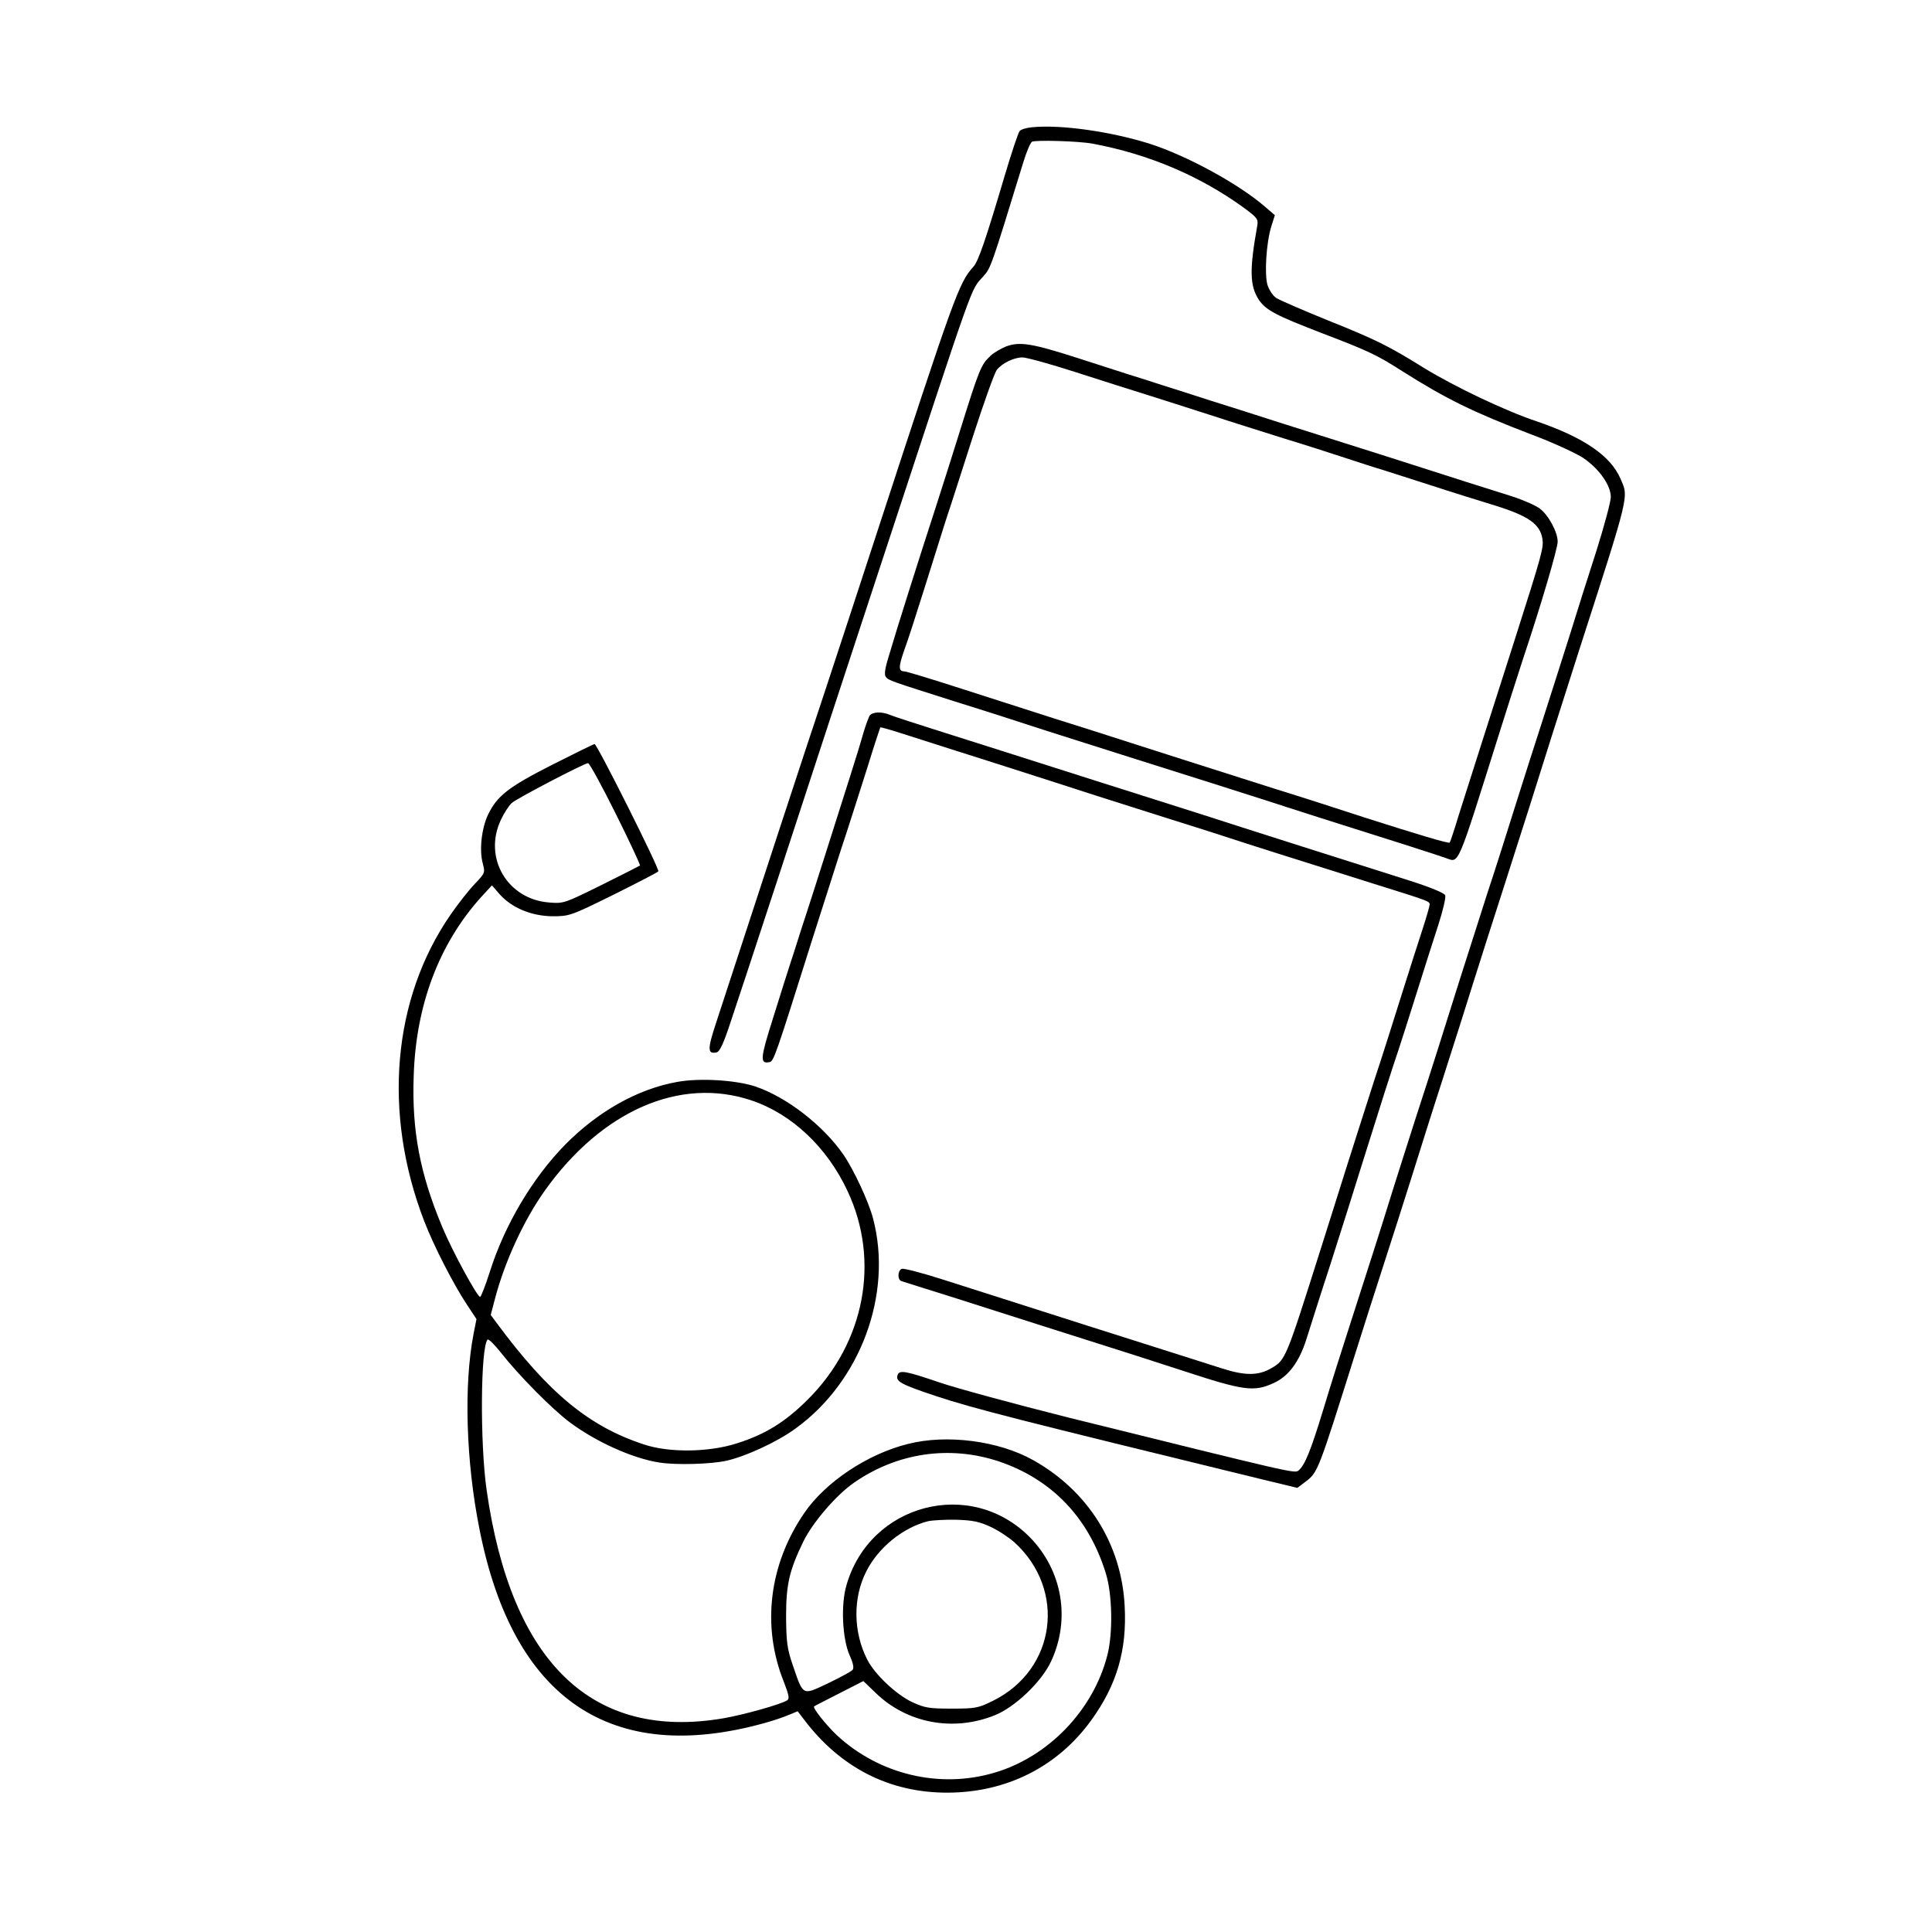
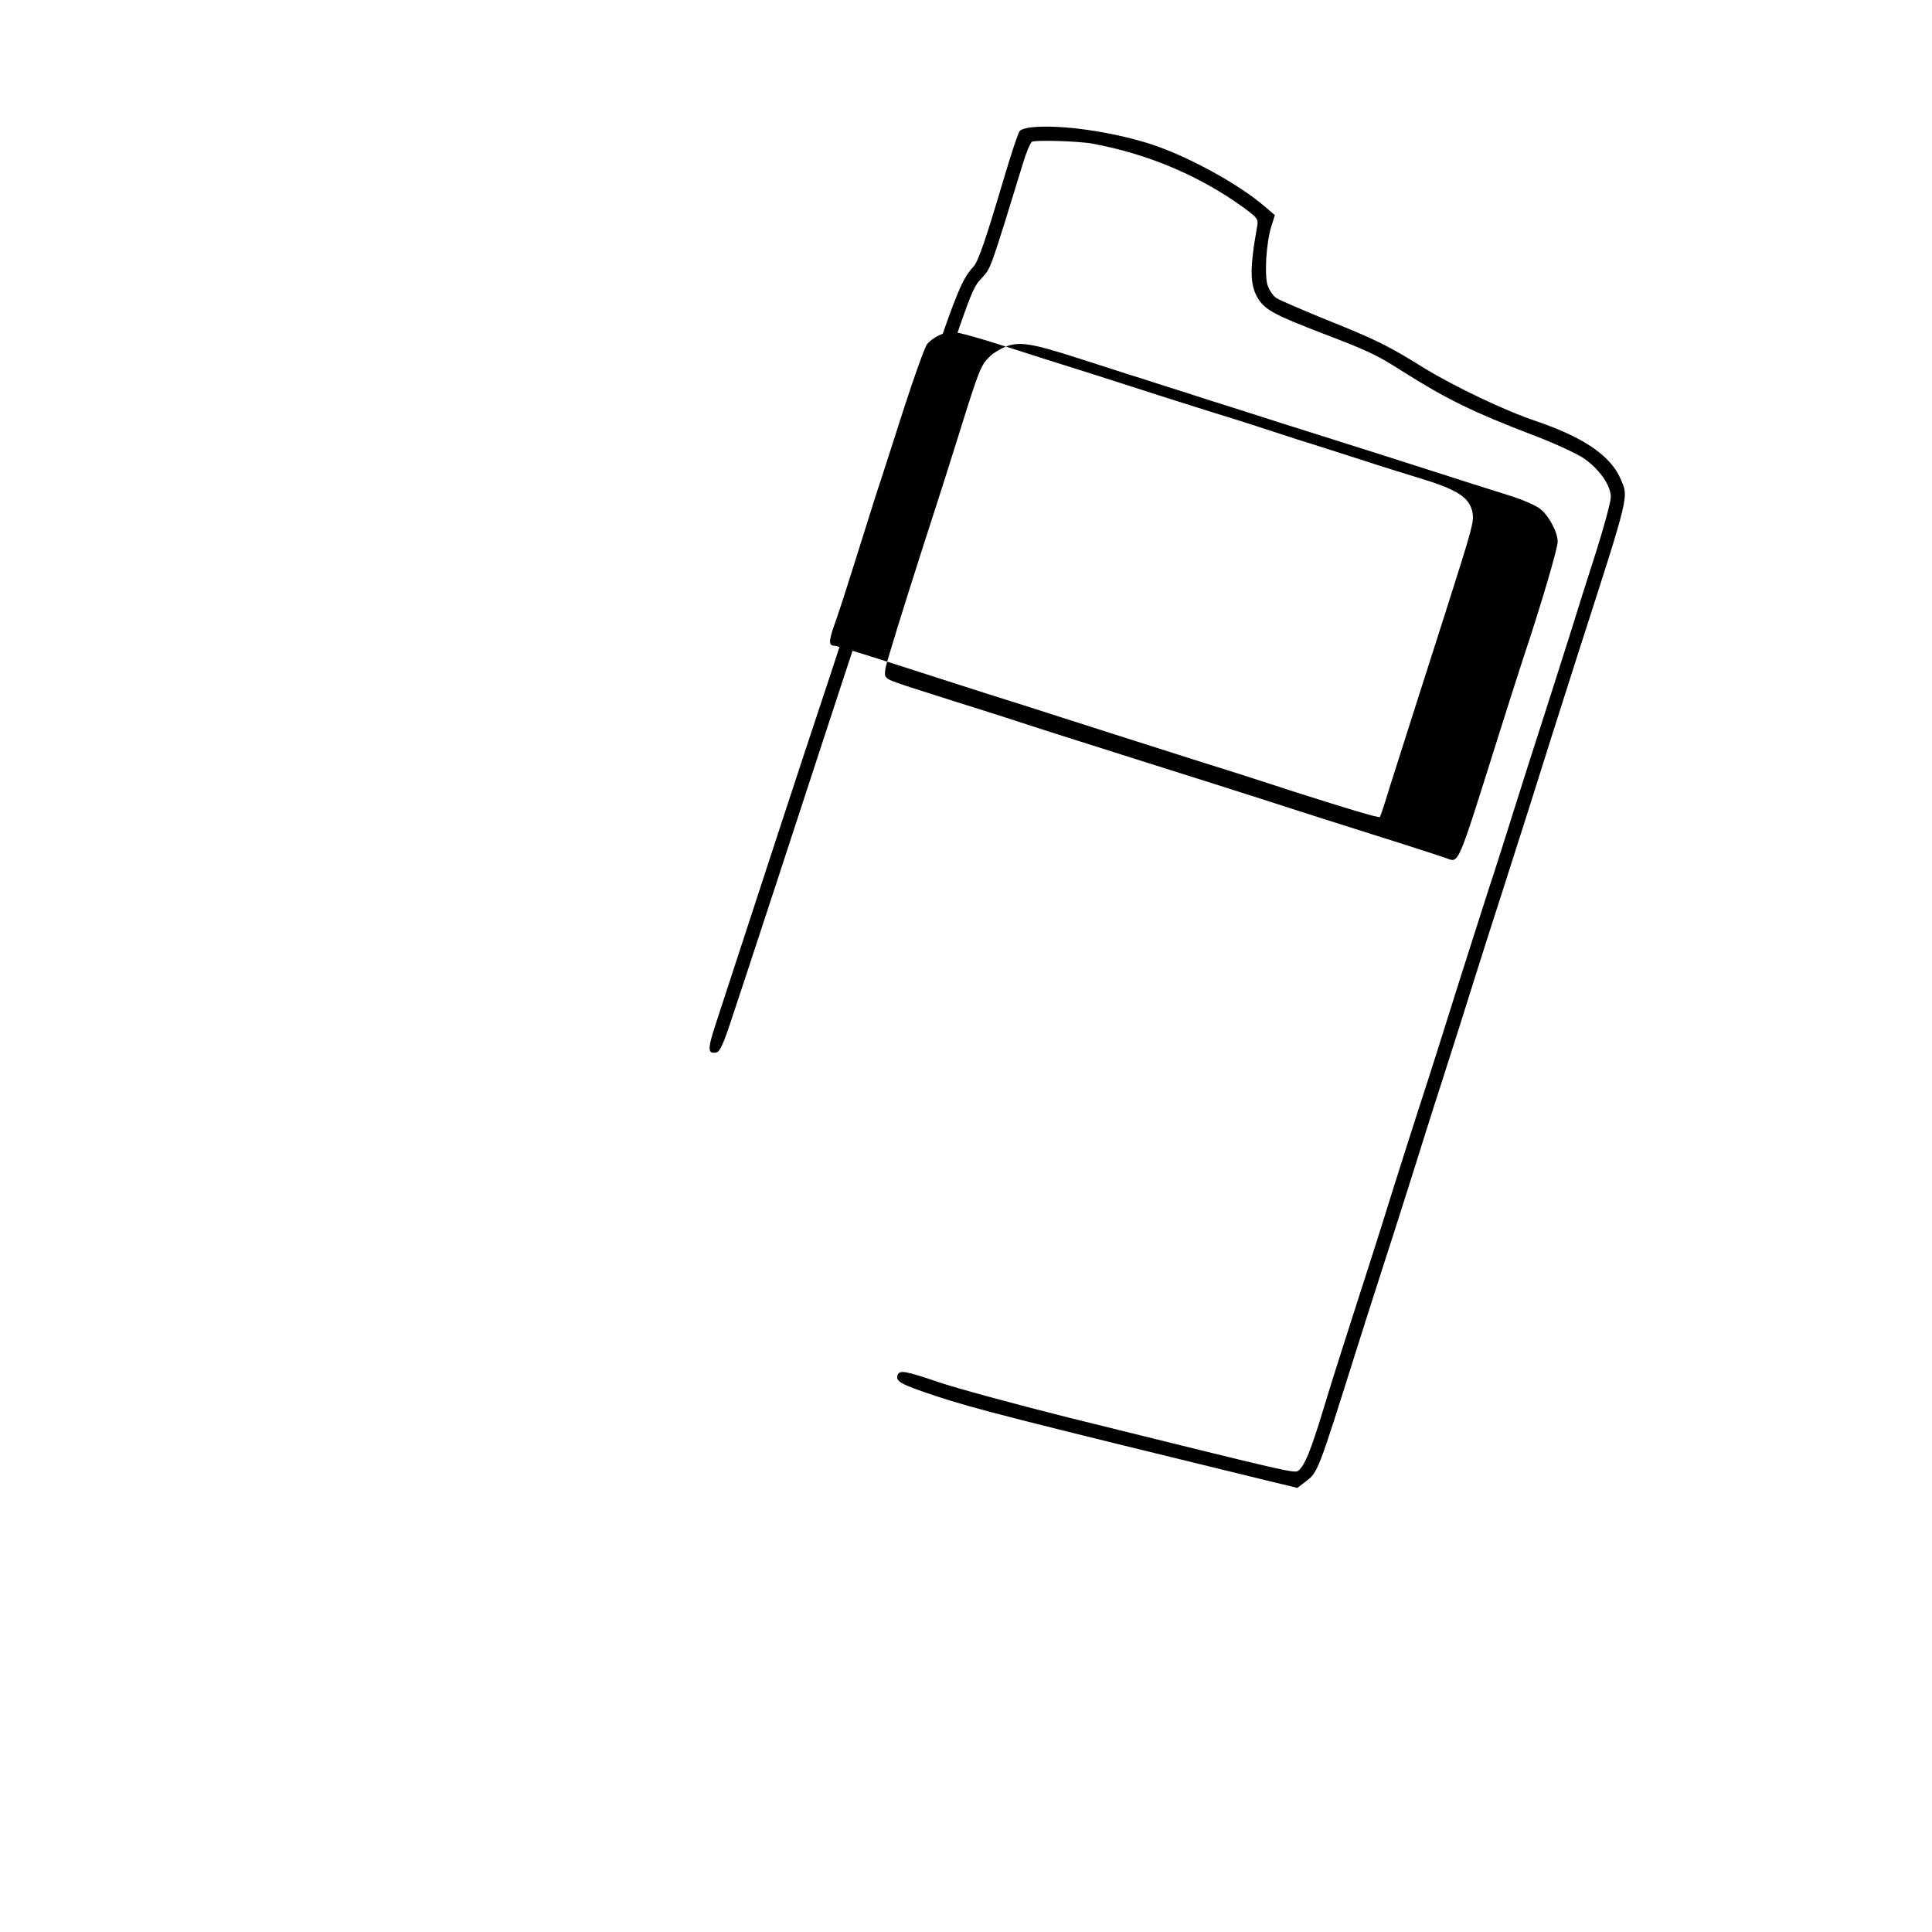
<svg xmlns="http://www.w3.org/2000/svg" preserveAspectRatio="xMidYMid meet" viewBox="0 0 800 800" height="800pt" width="800pt" version="1.0">
  <g stroke="none" fill="#000000" transform="translate(0,800) scale(0.1,-0.1)">
    <path d="M4273 7473 c-23 -2 -46 -9 -51 -16 -6 -7 -33 -88 -61 -182 -80 -270 -110 -357 -130 -379 -61 -68 -76 -110 -411 -1136 -62 -190 -154 -471 -205 -625 -77 -230 -286 -868 -451 -1374 -35 -106 -34 -126 2 -119 14 2 29 34 60 128 43 127 323 982 412 1255 27 83 120 366 207 630 403 1226 372 1138 427 1201 31 35 32 38 164 468 13 44 30 84 37 89 12 8 195 3 252 -8 230 -43 440 -132 621 -262 60 -44 65 -50 60 -78 -33 -184 -31 -249 7 -307 30 -43 70 -64 262 -138 191 -73 225 -89 330 -156 183 -116 296 -171 536 -263 86 -32 181 -76 213 -96 67 -45 116 -114 116 -163 0 -19 -27 -119 -59 -221 -33 -102 -83 -260 -111 -351 -29 -91 -78 -246 -110 -345 -32 -99 -84 -261 -115 -360 -31 -99 -82 -261 -115 -360 -32 -99 -83 -261 -115 -360 -74 -235 -110 -351 -183 -575 -33 -102 -76 -239 -97 -305 -45 -146 -98 -311 -175 -550 -32 -99 -82 -256 -110 -350 -53 -174 -77 -232 -103 -254 -16 -13 -19 -12 -956 220 -222 56 -462 121 -532 145 -138 47 -164 52 -172 31 -10 -27 12 -39 159 -88 157 -52 347 -100 1347 -344 l149 -36 33 25 c53 40 52 40 210 541 31 99 83 261 115 360 32 99 84 261 115 360 31 99 89 284 130 410 41 127 99 311 130 410 31 99 83 261 115 360 32 99 83 261 115 360 69 221 101 320 203 640 213 661 206 634 172 713 -41 95 -153 171 -346 237 -132 44 -341 144 -467 221 -146 91 -200 118 -400 198 -103 42 -198 83 -212 92 -13 8 -29 32 -36 52 -14 43 -6 175 15 244 l15 47 -42 36 c-110 95 -324 211 -477 260 -163 51 -369 80 -487 68z" />
-     <path d="M4165 6565 c-21 -9 -50 -25 -63 -38 -40 -37 -46 -51 -132 -327 -23 -74 -68 -216 -100 -315 -66 -203 -158 -493 -190 -603 -16 -51 -19 -76 -12 -85 13 -15 16 -16 287 -102 116 -36 284 -90 375 -120 91 -29 233 -74 315 -100 213 -67 585 -185 615 -195 14 -5 106 -34 205 -66 267 -84 486 -154 522 -167 56 -19 43 -49 220 513 30 96 75 236 99 310 75 224 144 459 144 487 0 40 -38 110 -74 137 -17 13 -69 36 -116 51 -47 15 -132 42 -190 60 -58 19 -204 65 -325 104 -121 38 -314 100 -430 136 -115 37 -253 81 -305 97 -52 17 -142 46 -200 64 -58 19 -118 38 -135 43 -16 5 -109 35 -205 66 -196 63 -247 72 -305 50z m289 -106 c105 -34 238 -76 296 -94 58 -18 175 -56 260 -83 85 -28 223 -71 305 -97 83 -25 197 -62 255 -81 58 -19 125 -41 150 -48 25 -8 115 -37 200 -64 85 -28 208 -66 273 -86 137 -43 184 -76 194 -138 5 -36 -1 -60 -112 -408 -94 -292 -200 -627 -233 -730 -19 -63 -37 -117 -39 -119 -4 -5 -134 34 -353 104 -91 30 -259 84 -375 120 -215 68 -574 183 -655 209 -25 8 -139 45 -255 81 -115 37 -299 96 -408 131 -109 35 -205 64 -212 64 -25 0 -25 18 -1 87 14 37 50 149 81 248 92 294 97 308 111 350 7 22 50 154 94 292 45 139 89 262 98 272 23 28 71 51 106 51 16 0 115 -27 220 -61z" />
-     <path d="M3602 5038 c-5 -7 -17 -40 -27 -73 -9 -33 -34 -114 -55 -180 -21 -66 -66 -208 -100 -315 -34 -107 -70 -220 -80 -250 -10 -30 -34 -104 -53 -165 -20 -60 -59 -184 -87 -274 -52 -164 -54 -187 -14 -179 18 3 24 21 179 513 32 99 83 261 115 360 33 99 82 254 111 345 28 91 53 166 54 168 2 2 52 -13 111 -32 60 -19 224 -72 364 -116 140 -45 329 -105 420 -135 91 -29 233 -74 315 -100 83 -26 175 -55 205 -65 68 -23 410 -131 630 -200 224 -70 230 -72 230 -85 0 -6 -13 -52 -29 -101 -16 -49 -55 -170 -86 -269 -31 -99 -82 -261 -115 -360 -32 -99 -83 -260 -114 -357 -31 -98 -81 -258 -112 -355 -138 -436 -141 -445 -199 -478 -54 -32 -110 -32 -206 -1 -41 13 -148 47 -239 76 -250 79 -356 113 -575 183 -110 35 -267 85 -348 111 -82 26 -155 45 -163 42 -17 -7 -19 -45 -1 -51 6 -2 111 -35 232 -73 202 -65 496 -158 735 -234 52 -17 140 -45 195 -63 256 -84 297 -90 381 -51 60 28 103 86 133 179 11 34 55 175 100 312 44 138 103 324 131 415 69 221 127 403 150 470 10 30 44 136 75 235 31 99 72 228 91 286 19 59 32 114 28 122 -3 9 -63 34 -152 62 -366 116 -567 180 -692 220 -74 24 -236 76 -360 115 -124 39 -315 100 -425 135 -110 35 -301 96 -425 135 -124 39 -235 75 -248 81 -32 13 -68 11 -80 -3z" />
-     <path d="M2286 4833 c-181 -92 -227 -128 -265 -206 -27 -57 -37 -147 -22 -202 10 -39 10 -40 -33 -85 -24 -25 -69 -82 -100 -127 -241 -348 -282 -821 -110 -1268 40 -104 122 -264 178 -348 l39 -59 -12 -61 c-41 -211 -32 -529 25 -812 139 -701 544 -976 1179 -800 33 9 78 24 99 33 l39 16 26 -34 c151 -200 355 -304 596 -303 243 1 454 107 593 299 106 146 149 290 139 474 -13 256 -152 477 -379 604 -143 80 -357 108 -518 67 -167 -41 -342 -158 -429 -285 -147 -214 -178 -470 -85 -701 21 -55 24 -69 13 -76 -28 -17 -177 -59 -263 -74 -544 -93 -879 230 -981 945 -28 196 -25 593 4 623 4 4 29 -21 56 -55 72 -92 211 -233 285 -288 109 -81 260 -149 370 -166 70 -11 211 -7 276 7 79 17 212 78 287 133 270 194 405 558 322 871 -18 69 -79 200 -122 263 -83 121 -235 239 -365 283 -81 27 -232 36 -324 19 -163 -29 -328 -122 -464 -260 -135 -138 -250 -331 -312 -527 -18 -56 -36 -103 -40 -103 -12 0 -116 191 -157 290 -92 220 -126 398 -118 624 9 294 105 548 279 741 l45 49 32 -37 c50 -56 131 -90 218 -91 70 0 75 1 253 89 100 50 184 93 186 97 6 9 -254 528 -264 527 -4 0 -83 -39 -176 -86z m264 -203 c57 -115 102 -211 100 -214 -3 -2 -75 -39 -160 -81 -152 -75 -156 -77 -216 -72 -173 13 -274 185 -200 342 13 28 33 59 45 70 23 20 299 164 316 165 6 0 57 -94 115 -210z m560 -1186 c168 -56 315 -194 400 -377 135 -288 71 -627 -165 -862 -93 -93 -177 -145 -295 -182 -116 -37 -280 -39 -384 -4 -226 74 -394 212 -608 501 l-26 35 17 65 c41 157 121 329 207 450 236 331 559 472 854 374z m1025 -1495 c220 -74 373 -233 444 -464 27 -86 30 -249 6 -340 -58 -226 -243 -419 -466 -485 -228 -68 -479 -8 -655 156 -43 41 -100 112 -93 118 2 2 49 26 104 54 l100 51 50 -48 c129 -126 320 -163 493 -94 84 33 195 139 234 223 82 175 47 377 -87 514 -245 249 -663 140 -760 -198 -24 -81 -17 -222 13 -290 15 -33 19 -53 12 -61 -5 -6 -51 -31 -101 -55 -108 -51 -102 -54 -146 74 -24 70 -27 97 -28 201 0 135 13 191 72 313 39 79 137 193 210 243 179 124 395 155 598 88z m-34 -271 c31 -14 75 -43 99 -64 217 -197 173 -528 -89 -657 -61 -30 -72 -32 -171 -32 -93 0 -111 3 -163 27 -66 31 -155 115 -186 176 -58 114 -60 255 -4 365 49 98 152 182 256 208 18 4 70 7 117 6 68 -2 96 -8 141 -29z" />
+     <path d="M4165 6565 c-21 -9 -50 -25 -63 -38 -40 -37 -46 -51 -132 -327 -23 -74 -68 -216 -100 -315 -66 -203 -158 -493 -190 -603 -16 -51 -19 -76 -12 -85 13 -15 16 -16 287 -102 116 -36 284 -90 375 -120 91 -29 233 -74 315 -100 213 -67 585 -185 615 -195 14 -5 106 -34 205 -66 267 -84 486 -154 522 -167 56 -19 43 -49 220 513 30 96 75 236 99 310 75 224 144 459 144 487 0 40 -38 110 -74 137 -17 13 -69 36 -116 51 -47 15 -132 42 -190 60 -58 19 -204 65 -325 104 -121 38 -314 100 -430 136 -115 37 -253 81 -305 97 -52 17 -142 46 -200 64 -58 19 -118 38 -135 43 -16 5 -109 35 -205 66 -196 63 -247 72 -305 50z c105 -34 238 -76 296 -94 58 -18 175 -56 260 -83 85 -28 223 -71 305 -97 83 -25 197 -62 255 -81 58 -19 125 -41 150 -48 25 -8 115 -37 200 -64 85 -28 208 -66 273 -86 137 -43 184 -76 194 -138 5 -36 -1 -60 -112 -408 -94 -292 -200 -627 -233 -730 -19 -63 -37 -117 -39 -119 -4 -5 -134 34 -353 104 -91 30 -259 84 -375 120 -215 68 -574 183 -655 209 -25 8 -139 45 -255 81 -115 37 -299 96 -408 131 -109 35 -205 64 -212 64 -25 0 -25 18 -1 87 14 37 50 149 81 248 92 294 97 308 111 350 7 22 50 154 94 292 45 139 89 262 98 272 23 28 71 51 106 51 16 0 115 -27 220 -61z" />
  </g>
</svg>